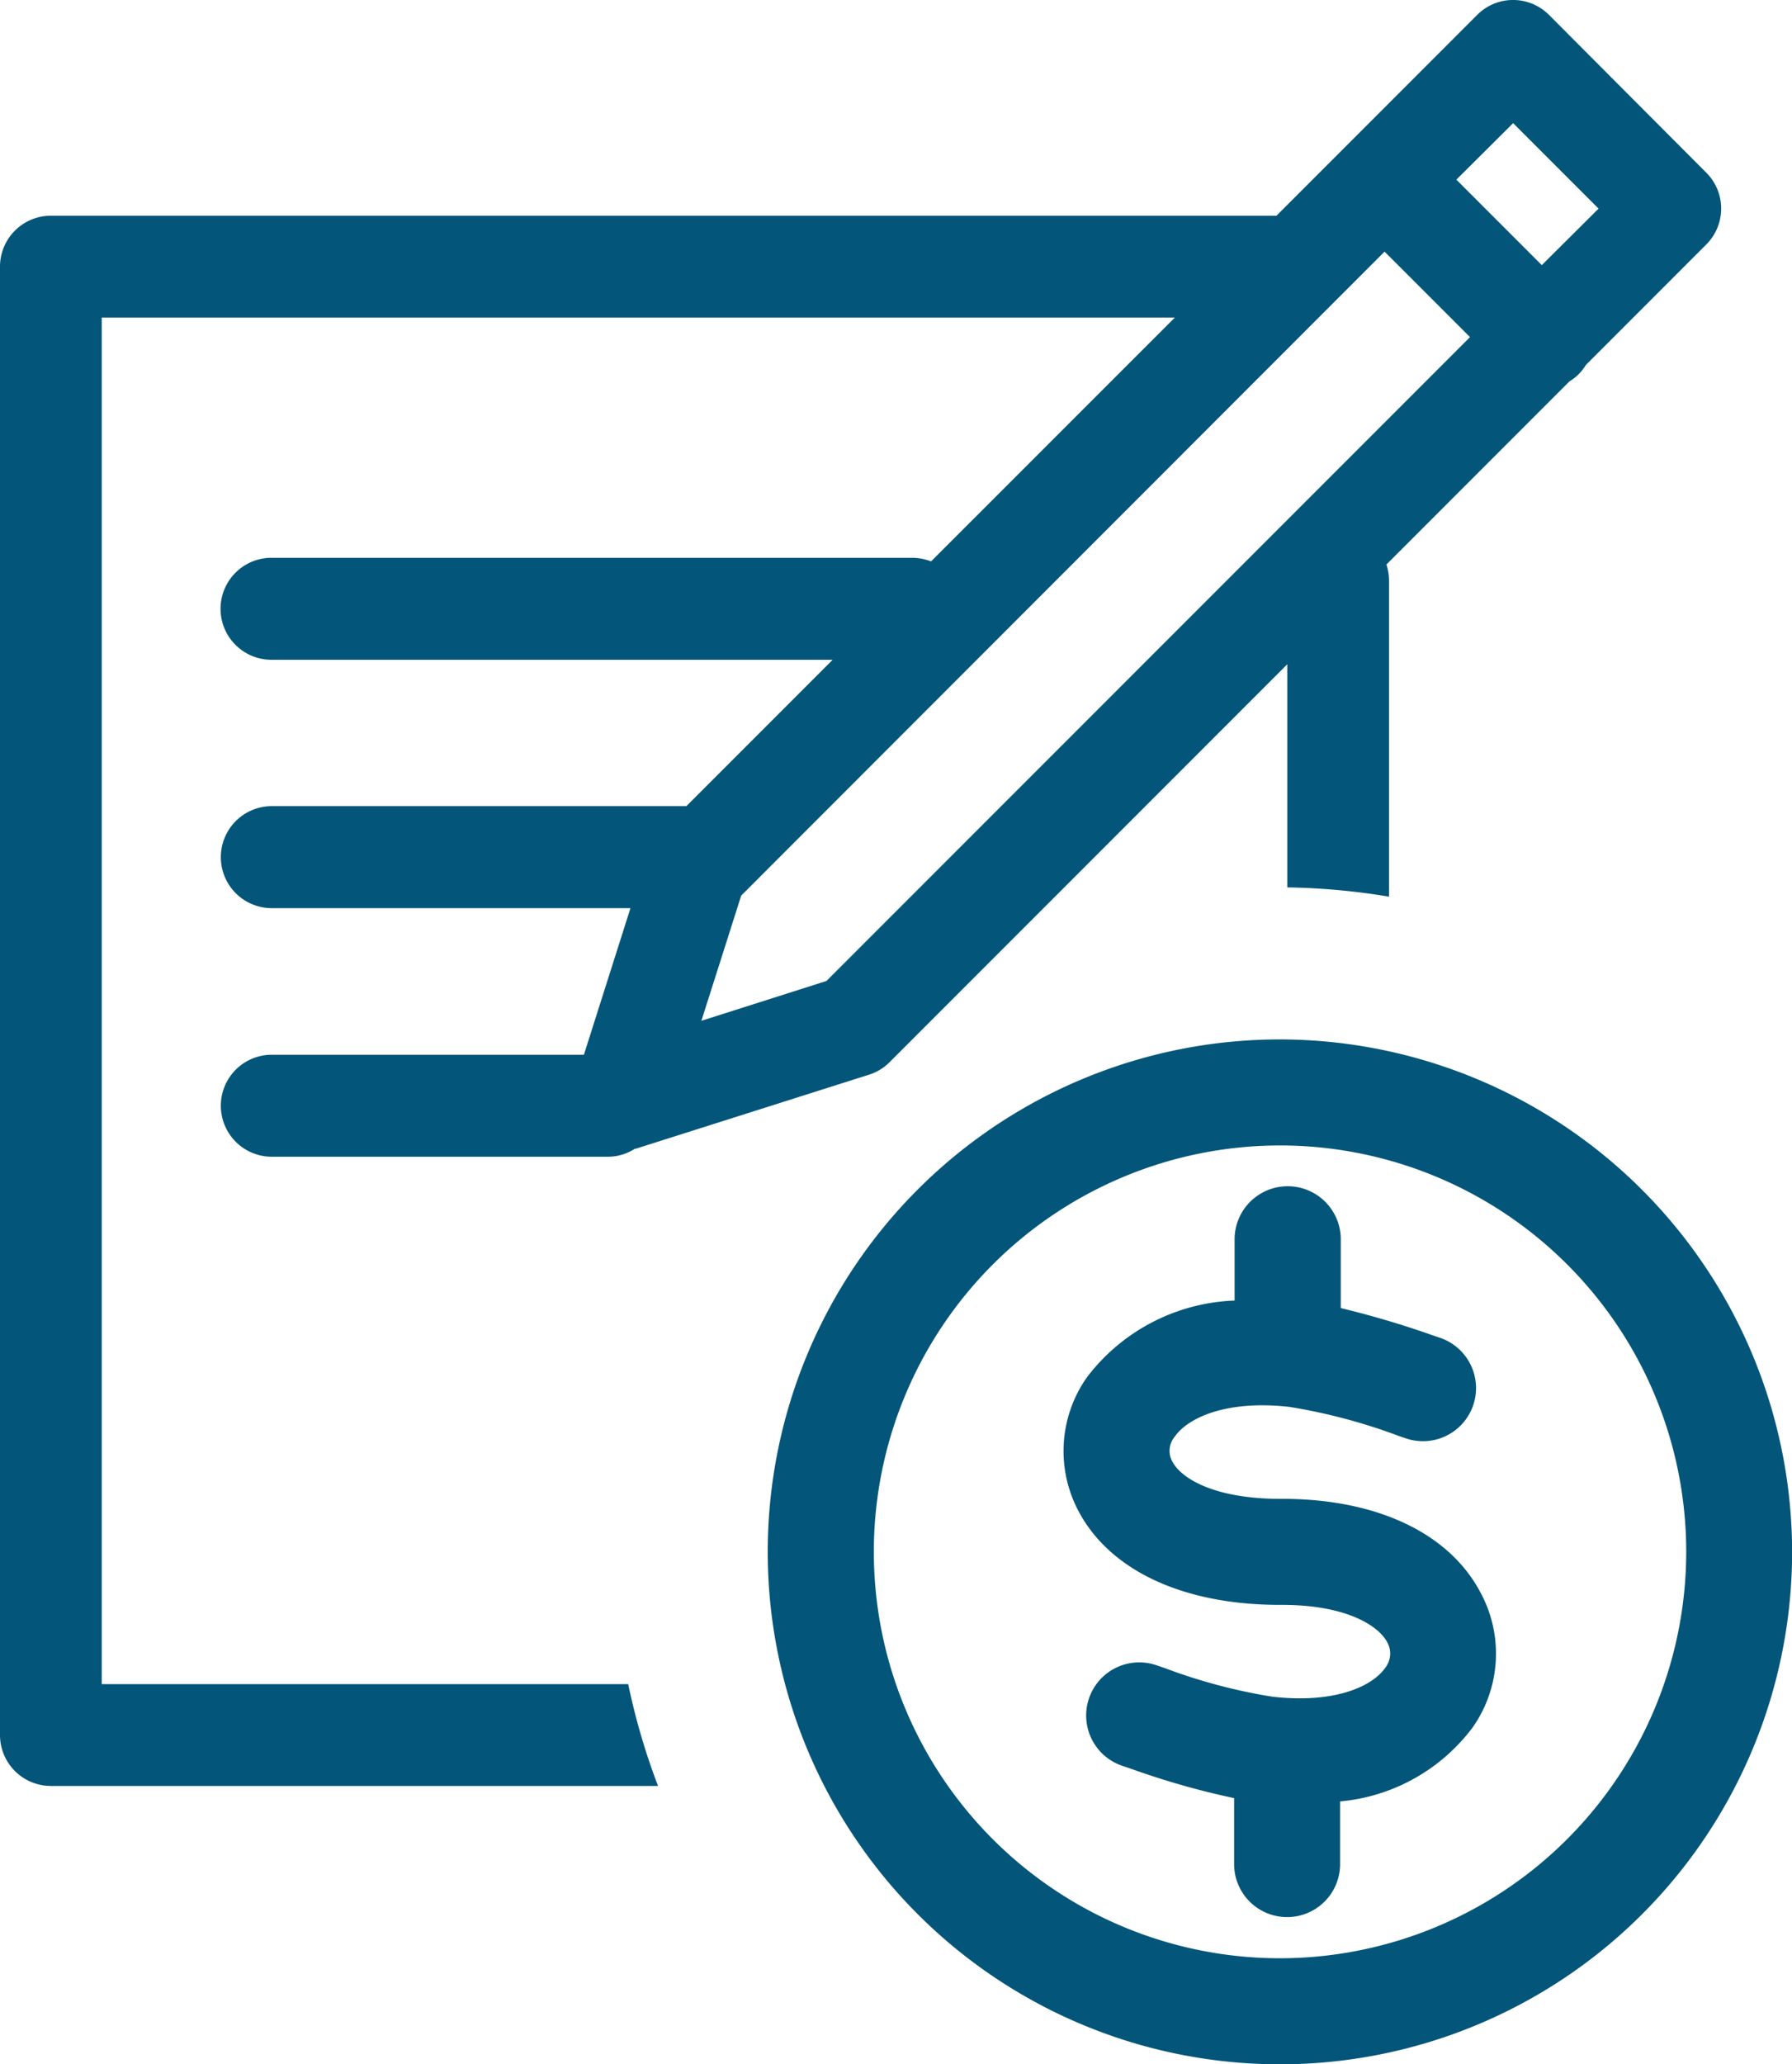
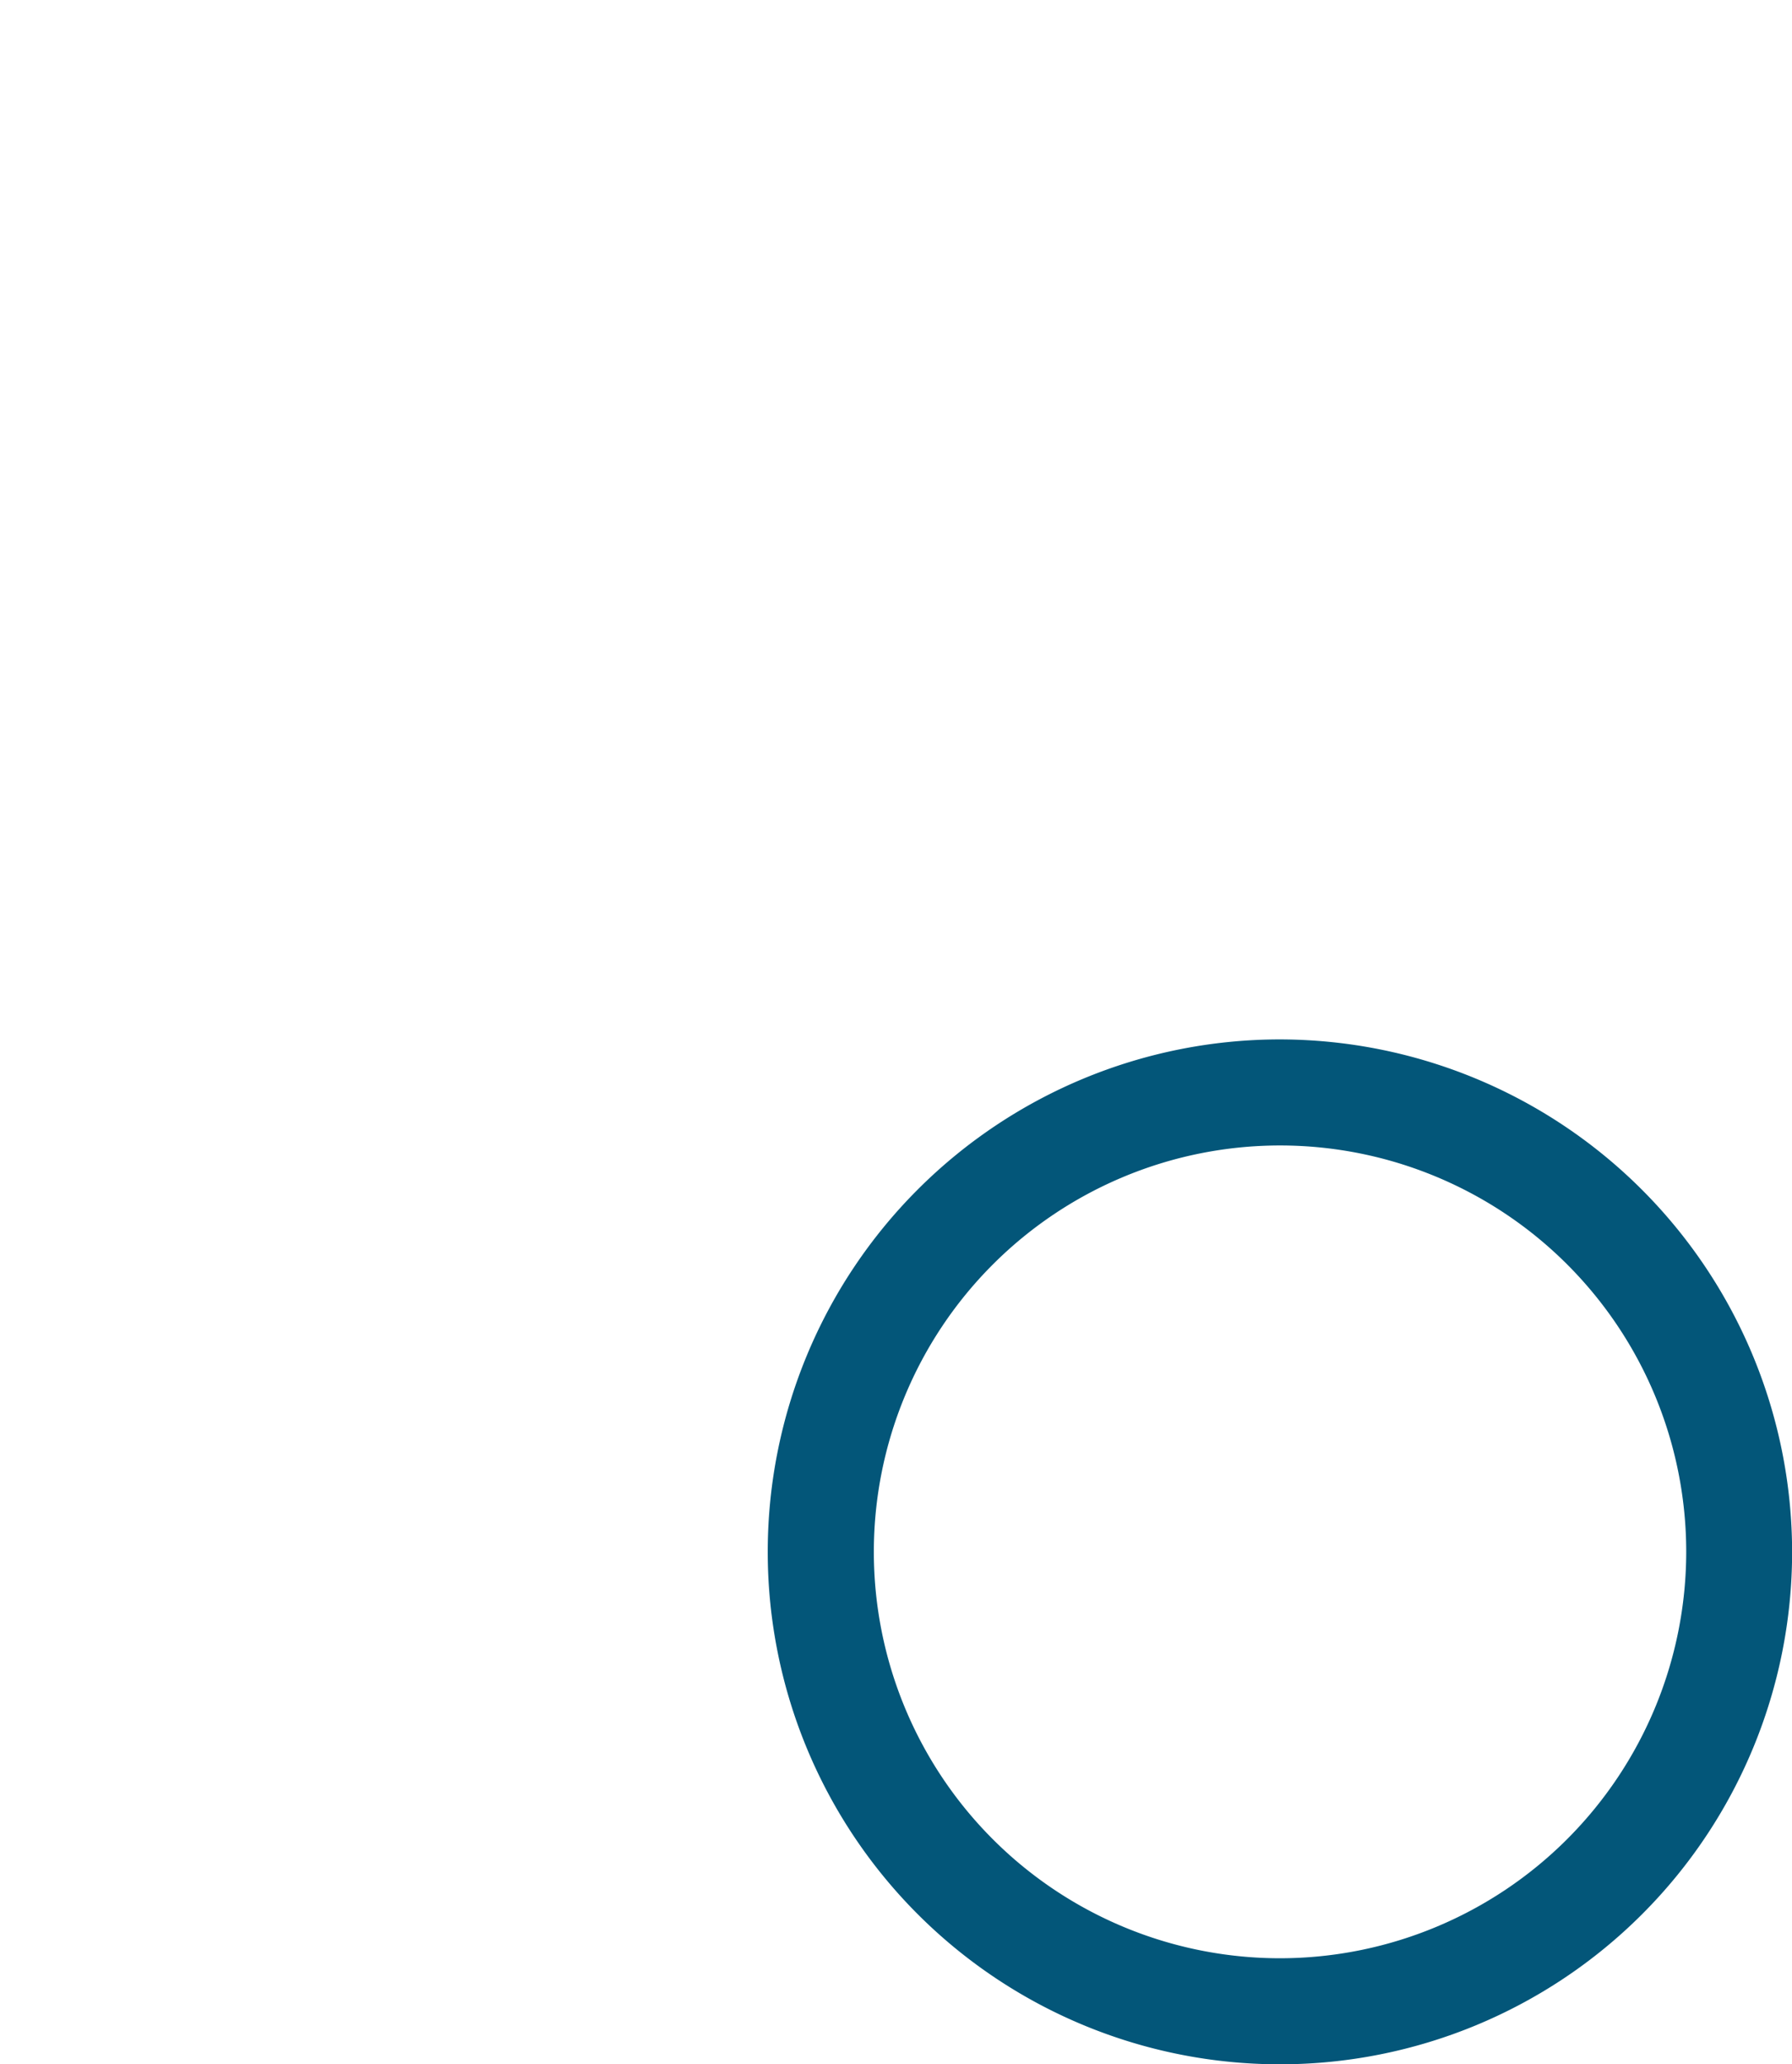
<svg xmlns="http://www.w3.org/2000/svg" width="49.5" height="56.993" viewBox="0 0 49.5 56.993">
  <g transform="translate(-67.311)">
-     <path d="M70.121,46.5V8.767H99.764L93.029,15.5a1.452,1.452,0,0,0-.518-.1h-17.7a1.408,1.408,0,1,0,0,2.816h15.5l-4.041,4.041H74.819a1.408,1.408,0,1,0,0,2.816h9.907L83.44,29.12H74.819a1.408,1.408,0,1,0,0,2.816h9.272a1.381,1.381,0,0,0,.751-.217.742.742,0,0,0,.106-.028l6.367-2.02a1.384,1.384,0,0,0,.568-.345L102.869,18.34V24.5a18.71,18.71,0,0,1,2.811.256V16.03a1.463,1.463,0,0,0-.072-.445l5.054-5.054a1.343,1.343,0,0,0,.456-.456l3.323-3.323a1.4,1.4,0,0,0,0-1.987L110.1.413a1.4,1.4,0,0,0-1.987,0l-5.543,5.543H68.719a1.406,1.406,0,0,0-1.408,1.408V47.9a1.406,1.406,0,0,0,1.408,1.408H85.488a18.348,18.348,0,0,1-.824-2.811H70.121ZM90.141,27.083l-3.456,1.1,1.1-3.456L105.557,6.947l2.36,2.36L90.141,27.083ZM109.108,3.4l2.36,2.36L109.9,7.32l-2.36-2.36Z" transform="translate(0 0)" fill="#035679" />
    <path d="M462.449,515.612A14.148,14.148,0,1,0,476.6,529.76,14.165,14.165,0,0,0,462.449,515.612Zm0,25.368a11.22,11.22,0,1,1,11.226-11.22A11.229,11.229,0,0,1,462.449,540.98Z" transform="translate(-359.786 -486.915)" fill="#035679" />
-     <path d="M601.158,596.476H601.1c-1.792,0-2.727-.551-2.978-1.03a.607.607,0,0,1,.061-.679c.345-.506,1.386-1.03,3.178-.829a15.744,15.744,0,0,1,3.011.8l.211.072a1.466,1.466,0,0,0,.924-2.783l-.211-.072a25.692,25.692,0,0,0-2.521-.746v-1.937a1.467,1.467,0,0,0-2.933.005v1.725a5.365,5.365,0,0,0-4.08,2.12,3.532,3.532,0,0,0-.228,3.7c.874,1.642,2.9,2.582,5.565,2.582h.061c1.736,0,2.649.557,2.9,1.035a.636.636,0,0,1-.056.7c-.334.49-1.352,1-3.117.8a15.224,15.224,0,0,1-2.972-.79l-.245-.083a1.466,1.466,0,0,0-.924,2.783l.245.083a21.836,21.836,0,0,0,2.838.807v1.859a1.464,1.464,0,0,0,2.927,0V604.83a5.155,5.155,0,0,0,3.662-2.043,3.542,3.542,0,0,0,.217-3.723C605.771,597.423,603.773,596.476,601.158,596.476Z" transform="translate(-498.428 -555.095)" fill="#035679" />
  </g>
</svg>